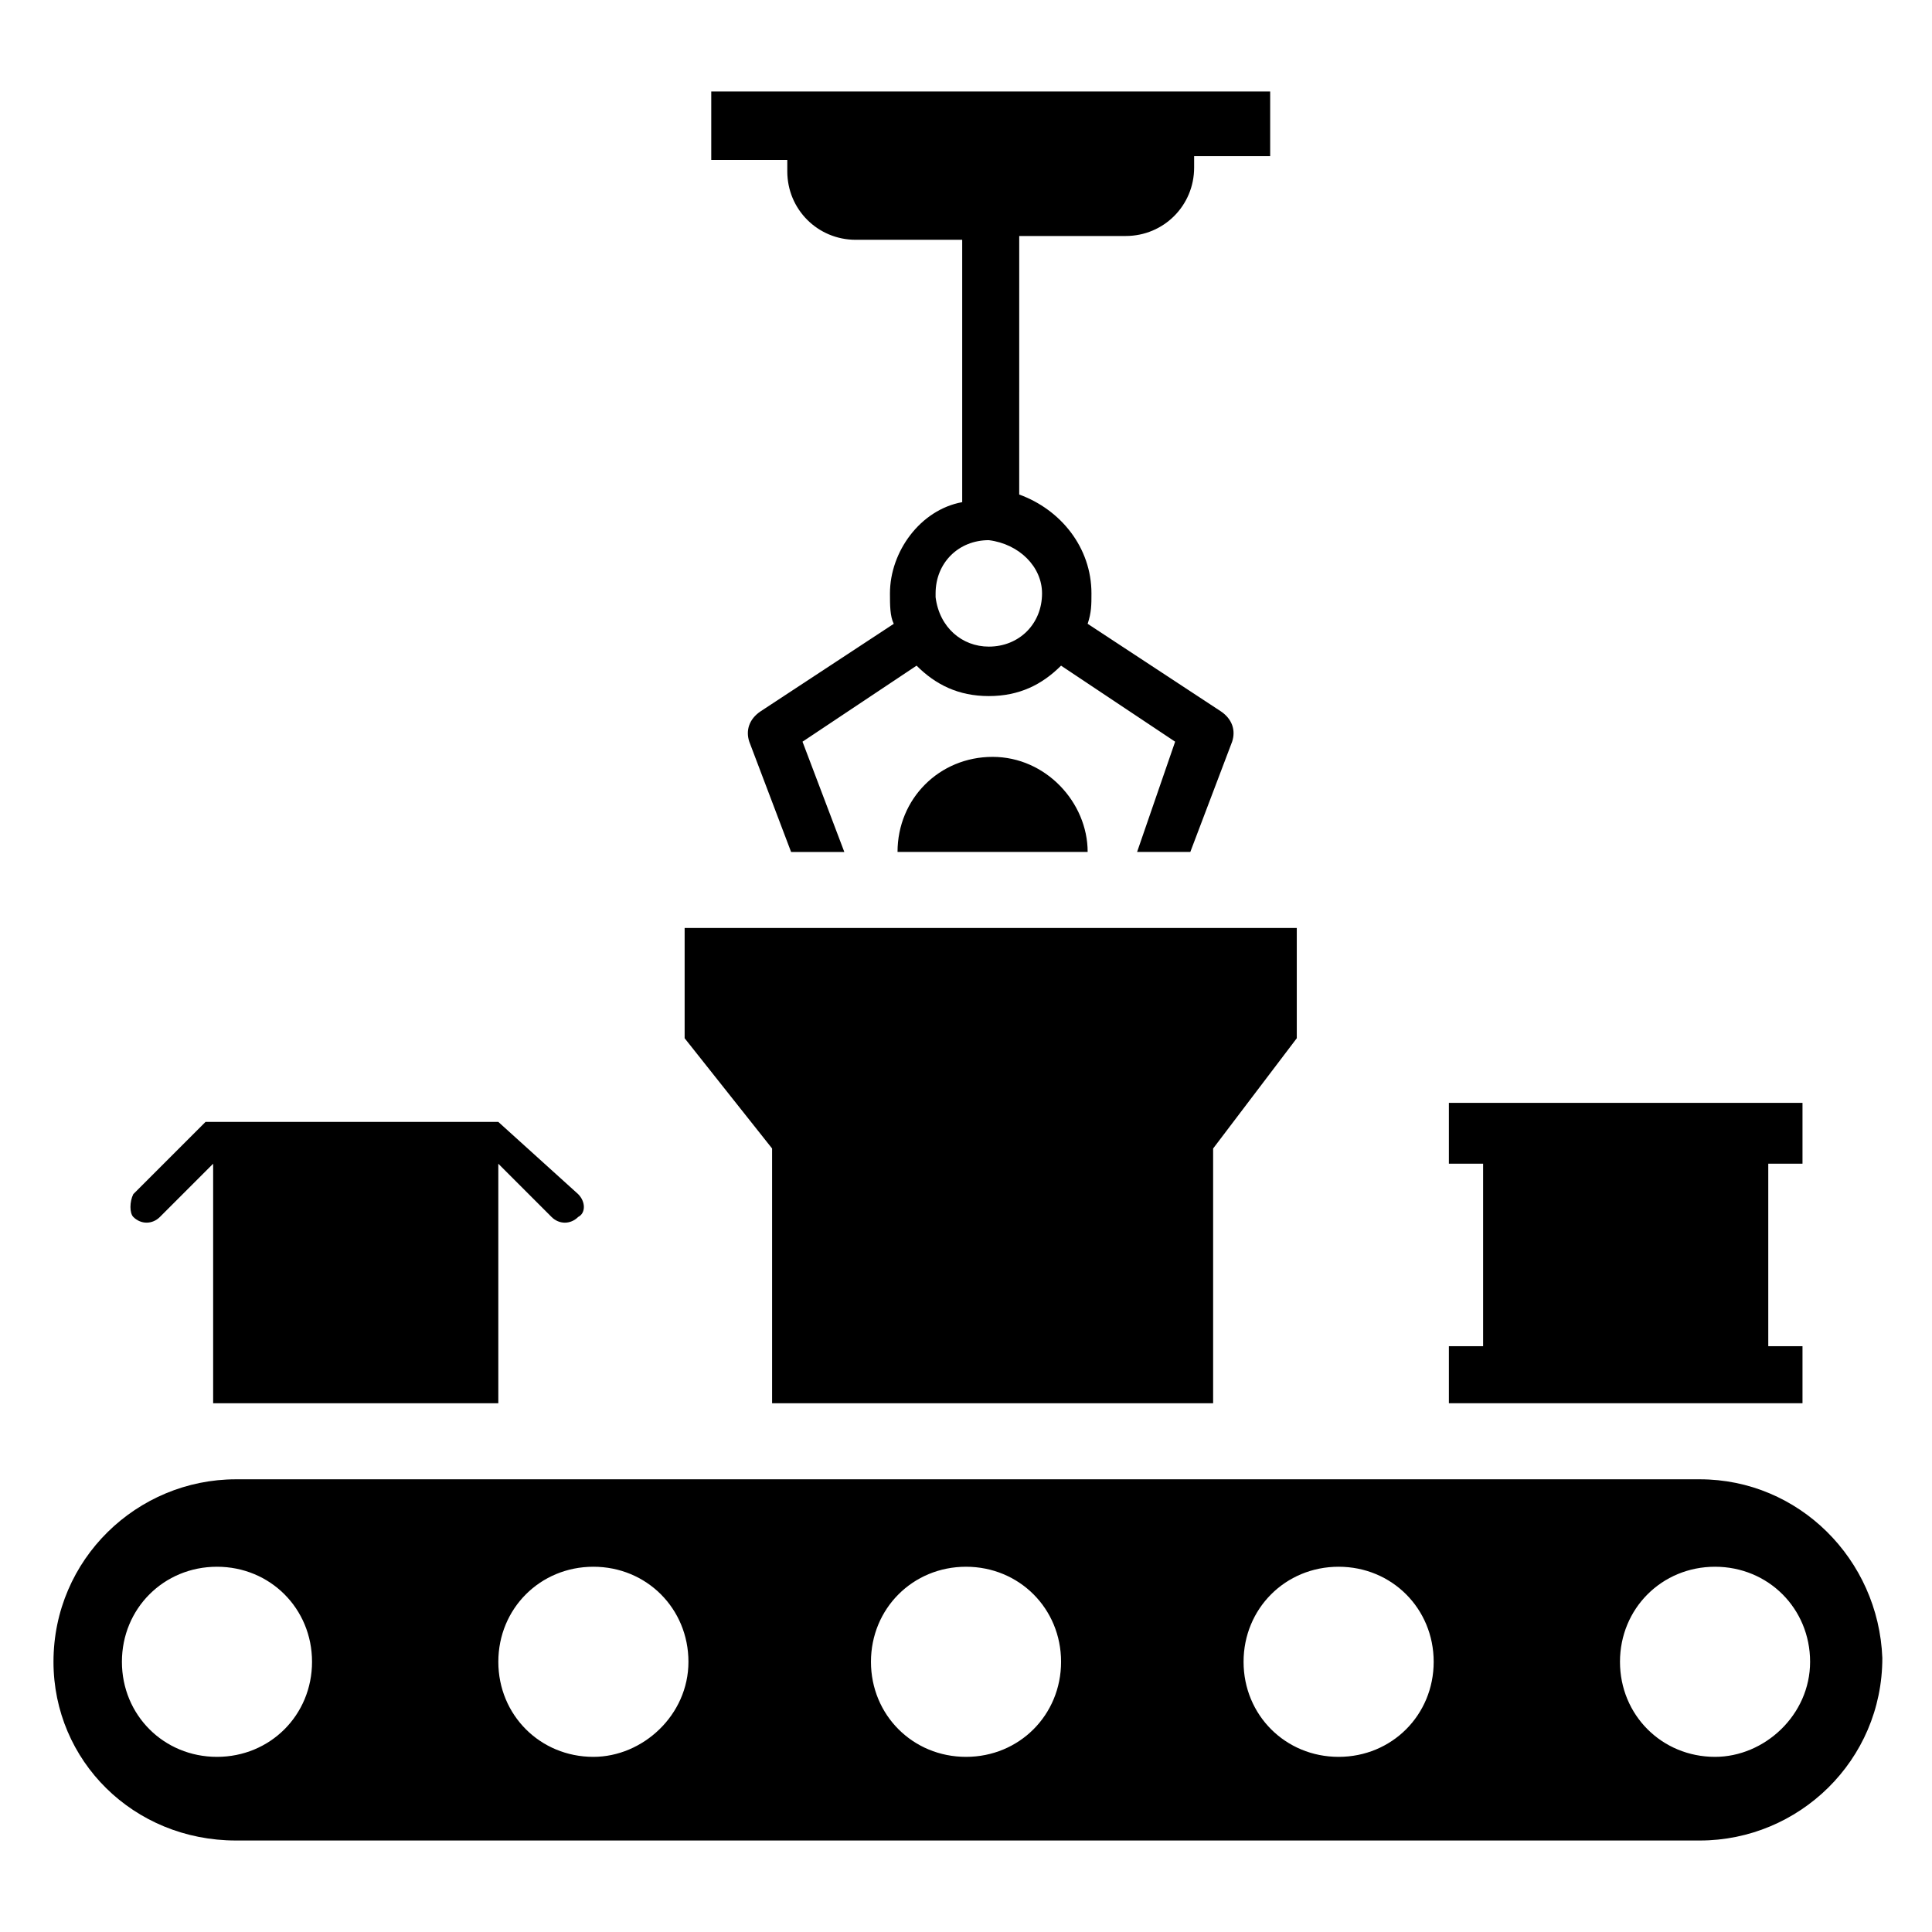
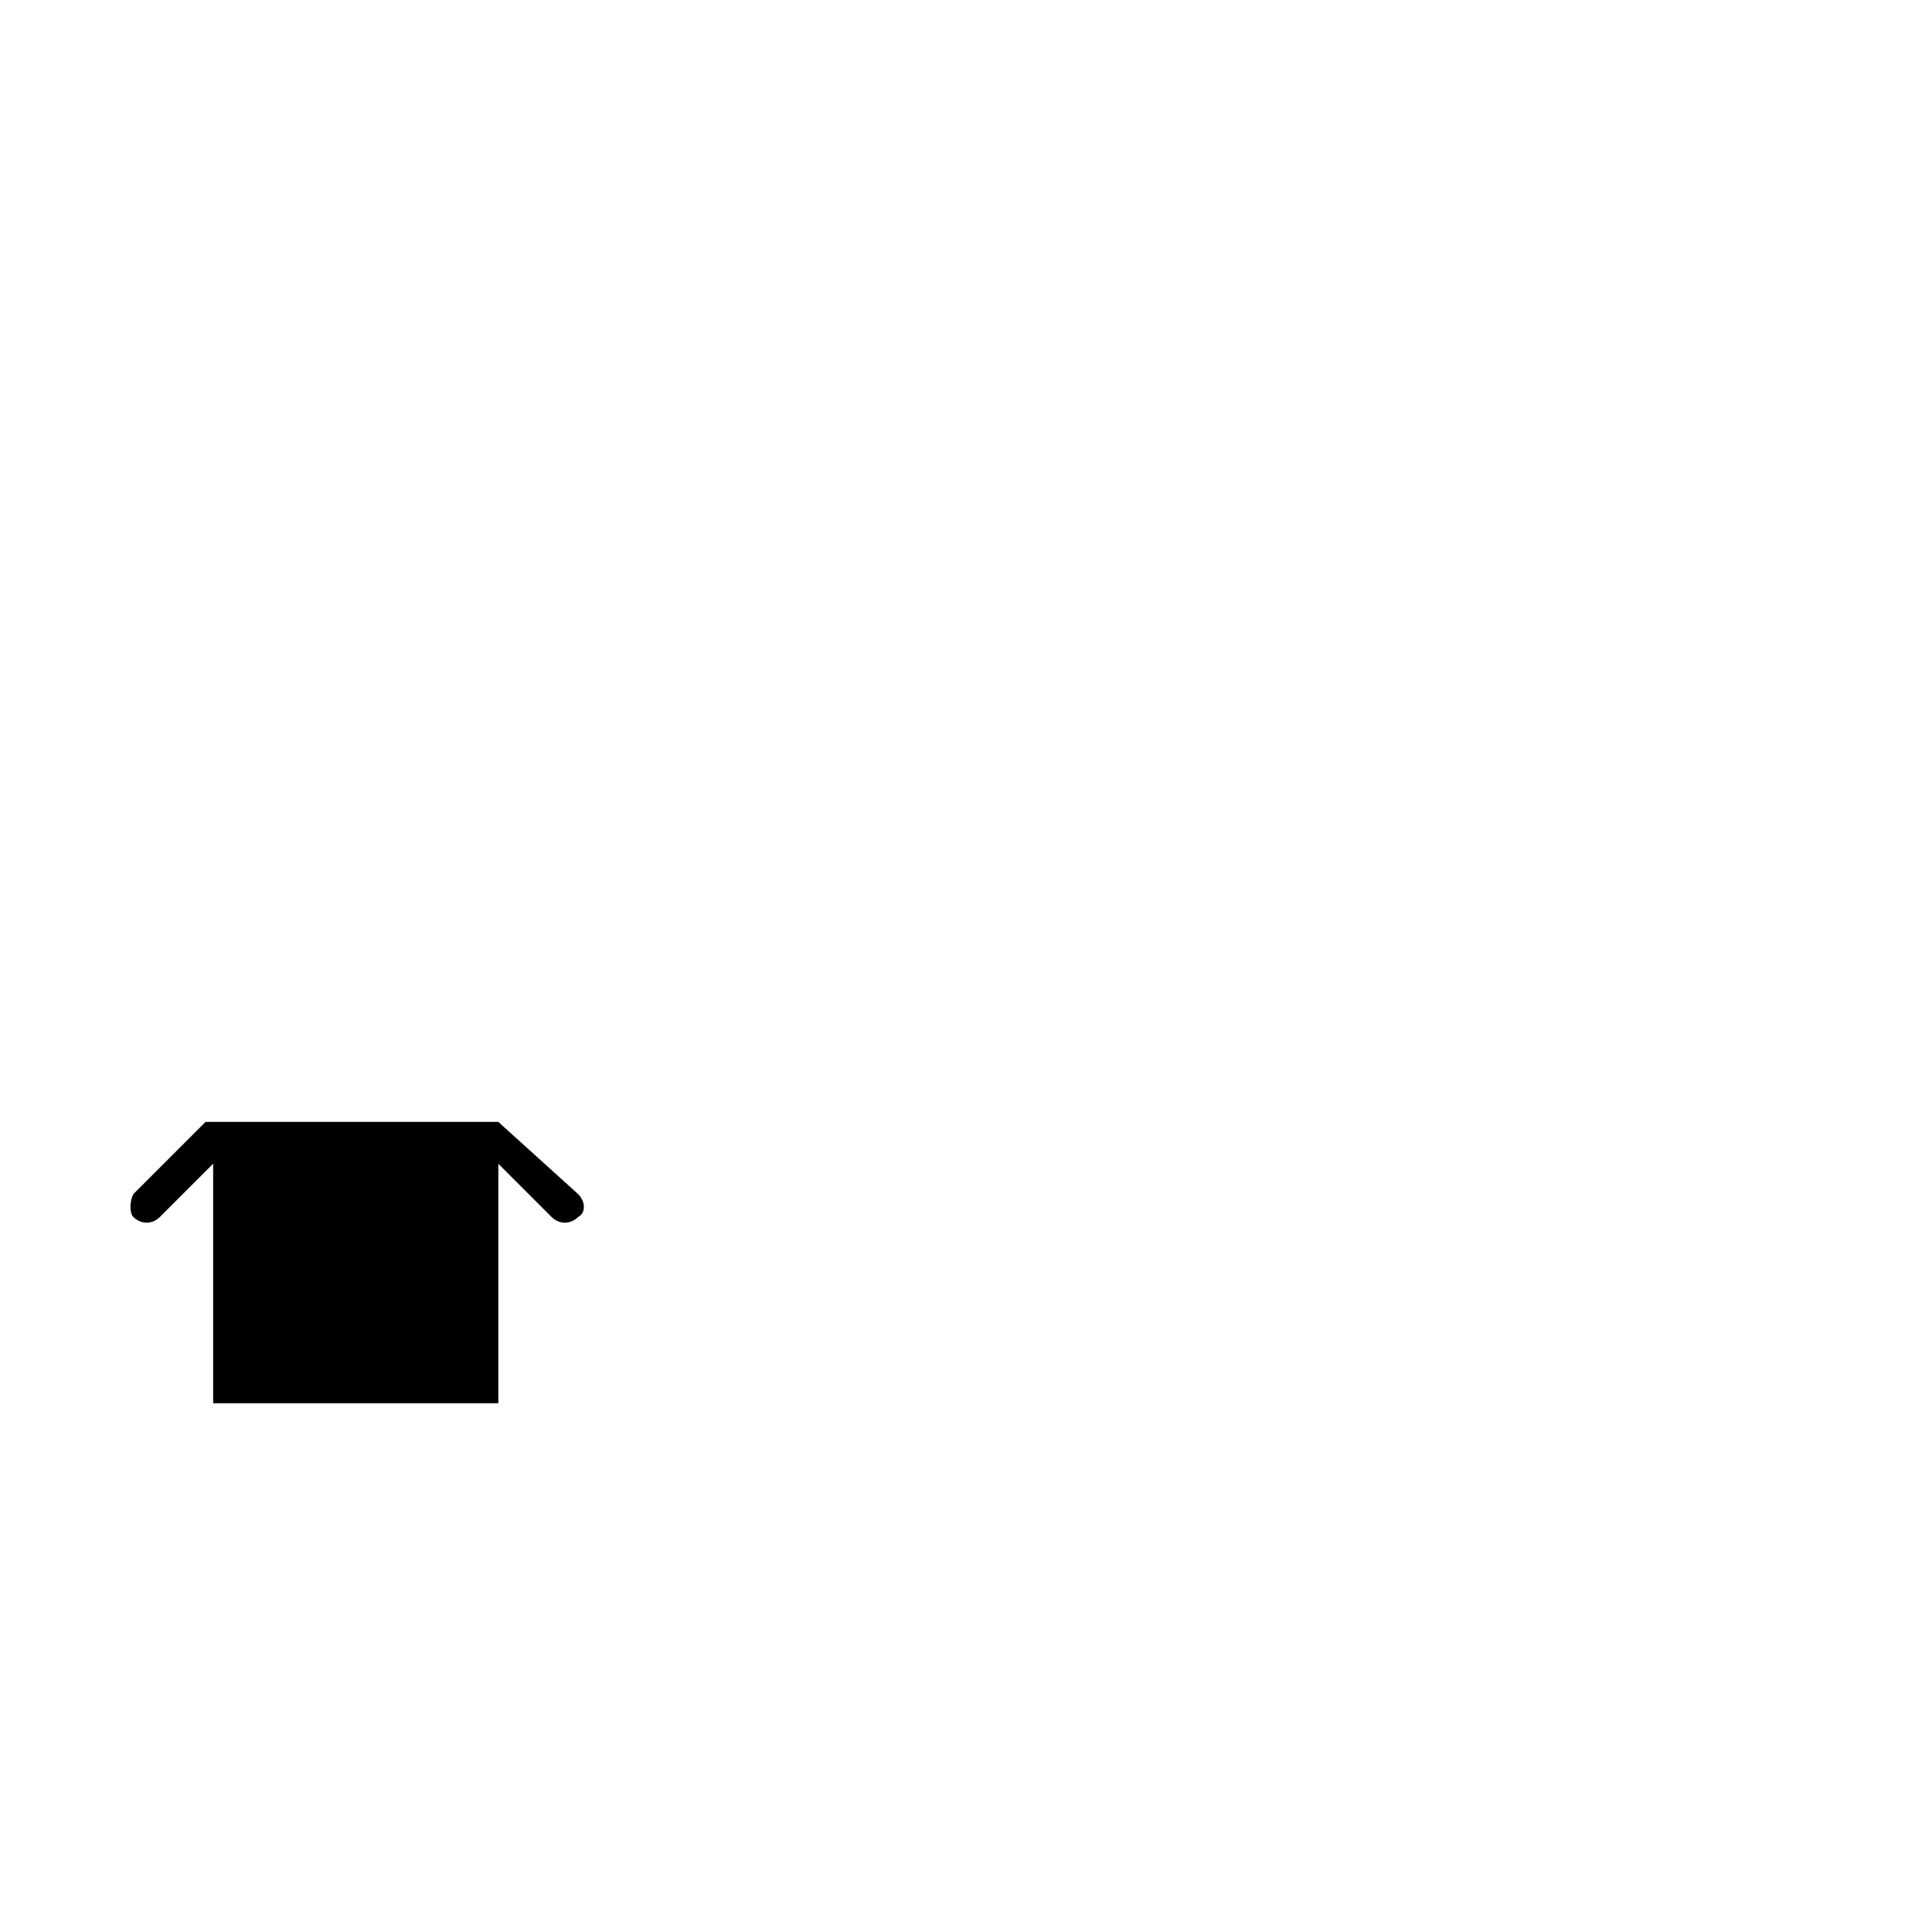
<svg xmlns="http://www.w3.org/2000/svg" fill="#000000" width="800px" height="800px" version="1.1" viewBox="144 144 512 512">
  <g>
-     <path d="m594.47 536.03h-387.93c-26.199 0-48.367 21.16-48.367 48.367 0.004 26.195 21.16 47.355 48.367 47.355h387.93c26.199 0 48.367-21.16 48.367-48.367-1.008-26.195-22.168-47.355-48.367-47.355zm-392.97 73.555c-14.105 0-25.191-11.082-25.191-25.191 0-14.105 11.082-25.191 25.191-25.191 14.105 0 25.191 11.082 25.191 25.191s-11.082 25.191-25.191 25.191zm99.754 0c-14.105 0-25.191-11.082-25.191-25.191 0-14.105 11.082-25.191 25.191-25.191 14.105 0 25.191 11.082 25.191 25.191s-12.09 25.191-25.191 25.191zm98.75 0c-14.105 0-25.191-11.082-25.191-25.191 0-14.105 11.082-25.191 25.191-25.191 14.105 0 25.191 11.082 25.191 25.191-0.004 14.109-11.086 25.191-25.191 25.191zm98.746 0c-14.105 0-25.191-11.082-25.191-25.191 0-14.105 11.082-25.191 25.191-25.191 14.105 0 25.191 11.082 25.191 25.191s-11.086 25.191-25.191 25.191zm99.754 0c-14.105 0-25.191-11.082-25.191-25.191 0-14.105 11.082-25.191 25.191-25.191 14.105 0 25.191 11.082 25.191 25.191s-12.094 25.191-25.191 25.191z" />
-     <path d="m442.32 206.54c10.078 0 18.137-8.062 18.137-18.137v-3.023h20.152v-17.129h-148.12v18.137h20.152v3.023c0 10.078 8.062 18.137 18.137 18.137h28.215v69.527c-11.086 2.016-19.145 13.098-19.145 24.18 0 3.023 0 6.047 1.008 8.062l-35.266 23.176c-3.023 2.016-4.031 5.039-3.023 8.062l11.082 29.223h14.105l-11.082-29.223 30.23-20.152c5.039 5.039 11.082 8.062 19.145 8.062s14.105-3.023 19.145-8.062l30.23 20.152-10.082 29.219h14.105l11.082-29.223c1.008-3.023 0-6.047-3.023-8.062l-35.266-23.176c1.008-3.023 1.008-5.039 1.008-8.062 0-12.09-8.062-22.168-19.145-26.199l0.004-68.512zm-22.168 94.715c0 8.062-6.047 14.105-14.105 14.105-7.055 0-13.098-5.039-14.105-13.098v-1.008c0-8.062 6.047-14.105 14.105-14.105 8.059 1.008 14.105 7.055 14.105 14.105z" />
-     <path d="m432.24 369.77h-50.383c0-14.105 11.082-25.191 25.191-25.191s25.191 12.094 25.191 25.191z" />
    <path d="m297.22 460.46c2.016 2.016 2.016 5.039 0 6.047-2.016 2.016-5.039 2.016-7.055 0l-14.105-14.105v63.48l-75.574-0.004v-63.48l-14.105 14.105c-2.016 2.016-5.039 2.016-7.055 0-1.004-1.008-1.004-4.027 0-6.043l19.145-19.145h77.586z" />
-     <path d="m487.66 389.92v29.223l-22.168 29.219v67.512h-116.88v-67.512l-23.176-29.219v-29.223z" />
-     <path d="m612.61 452.39v48.367h9.07v15.113h-93.711v-15.113h9.07v-48.367h-9.07v-16.121h93.711v16.121z" />
  </g>
</svg>